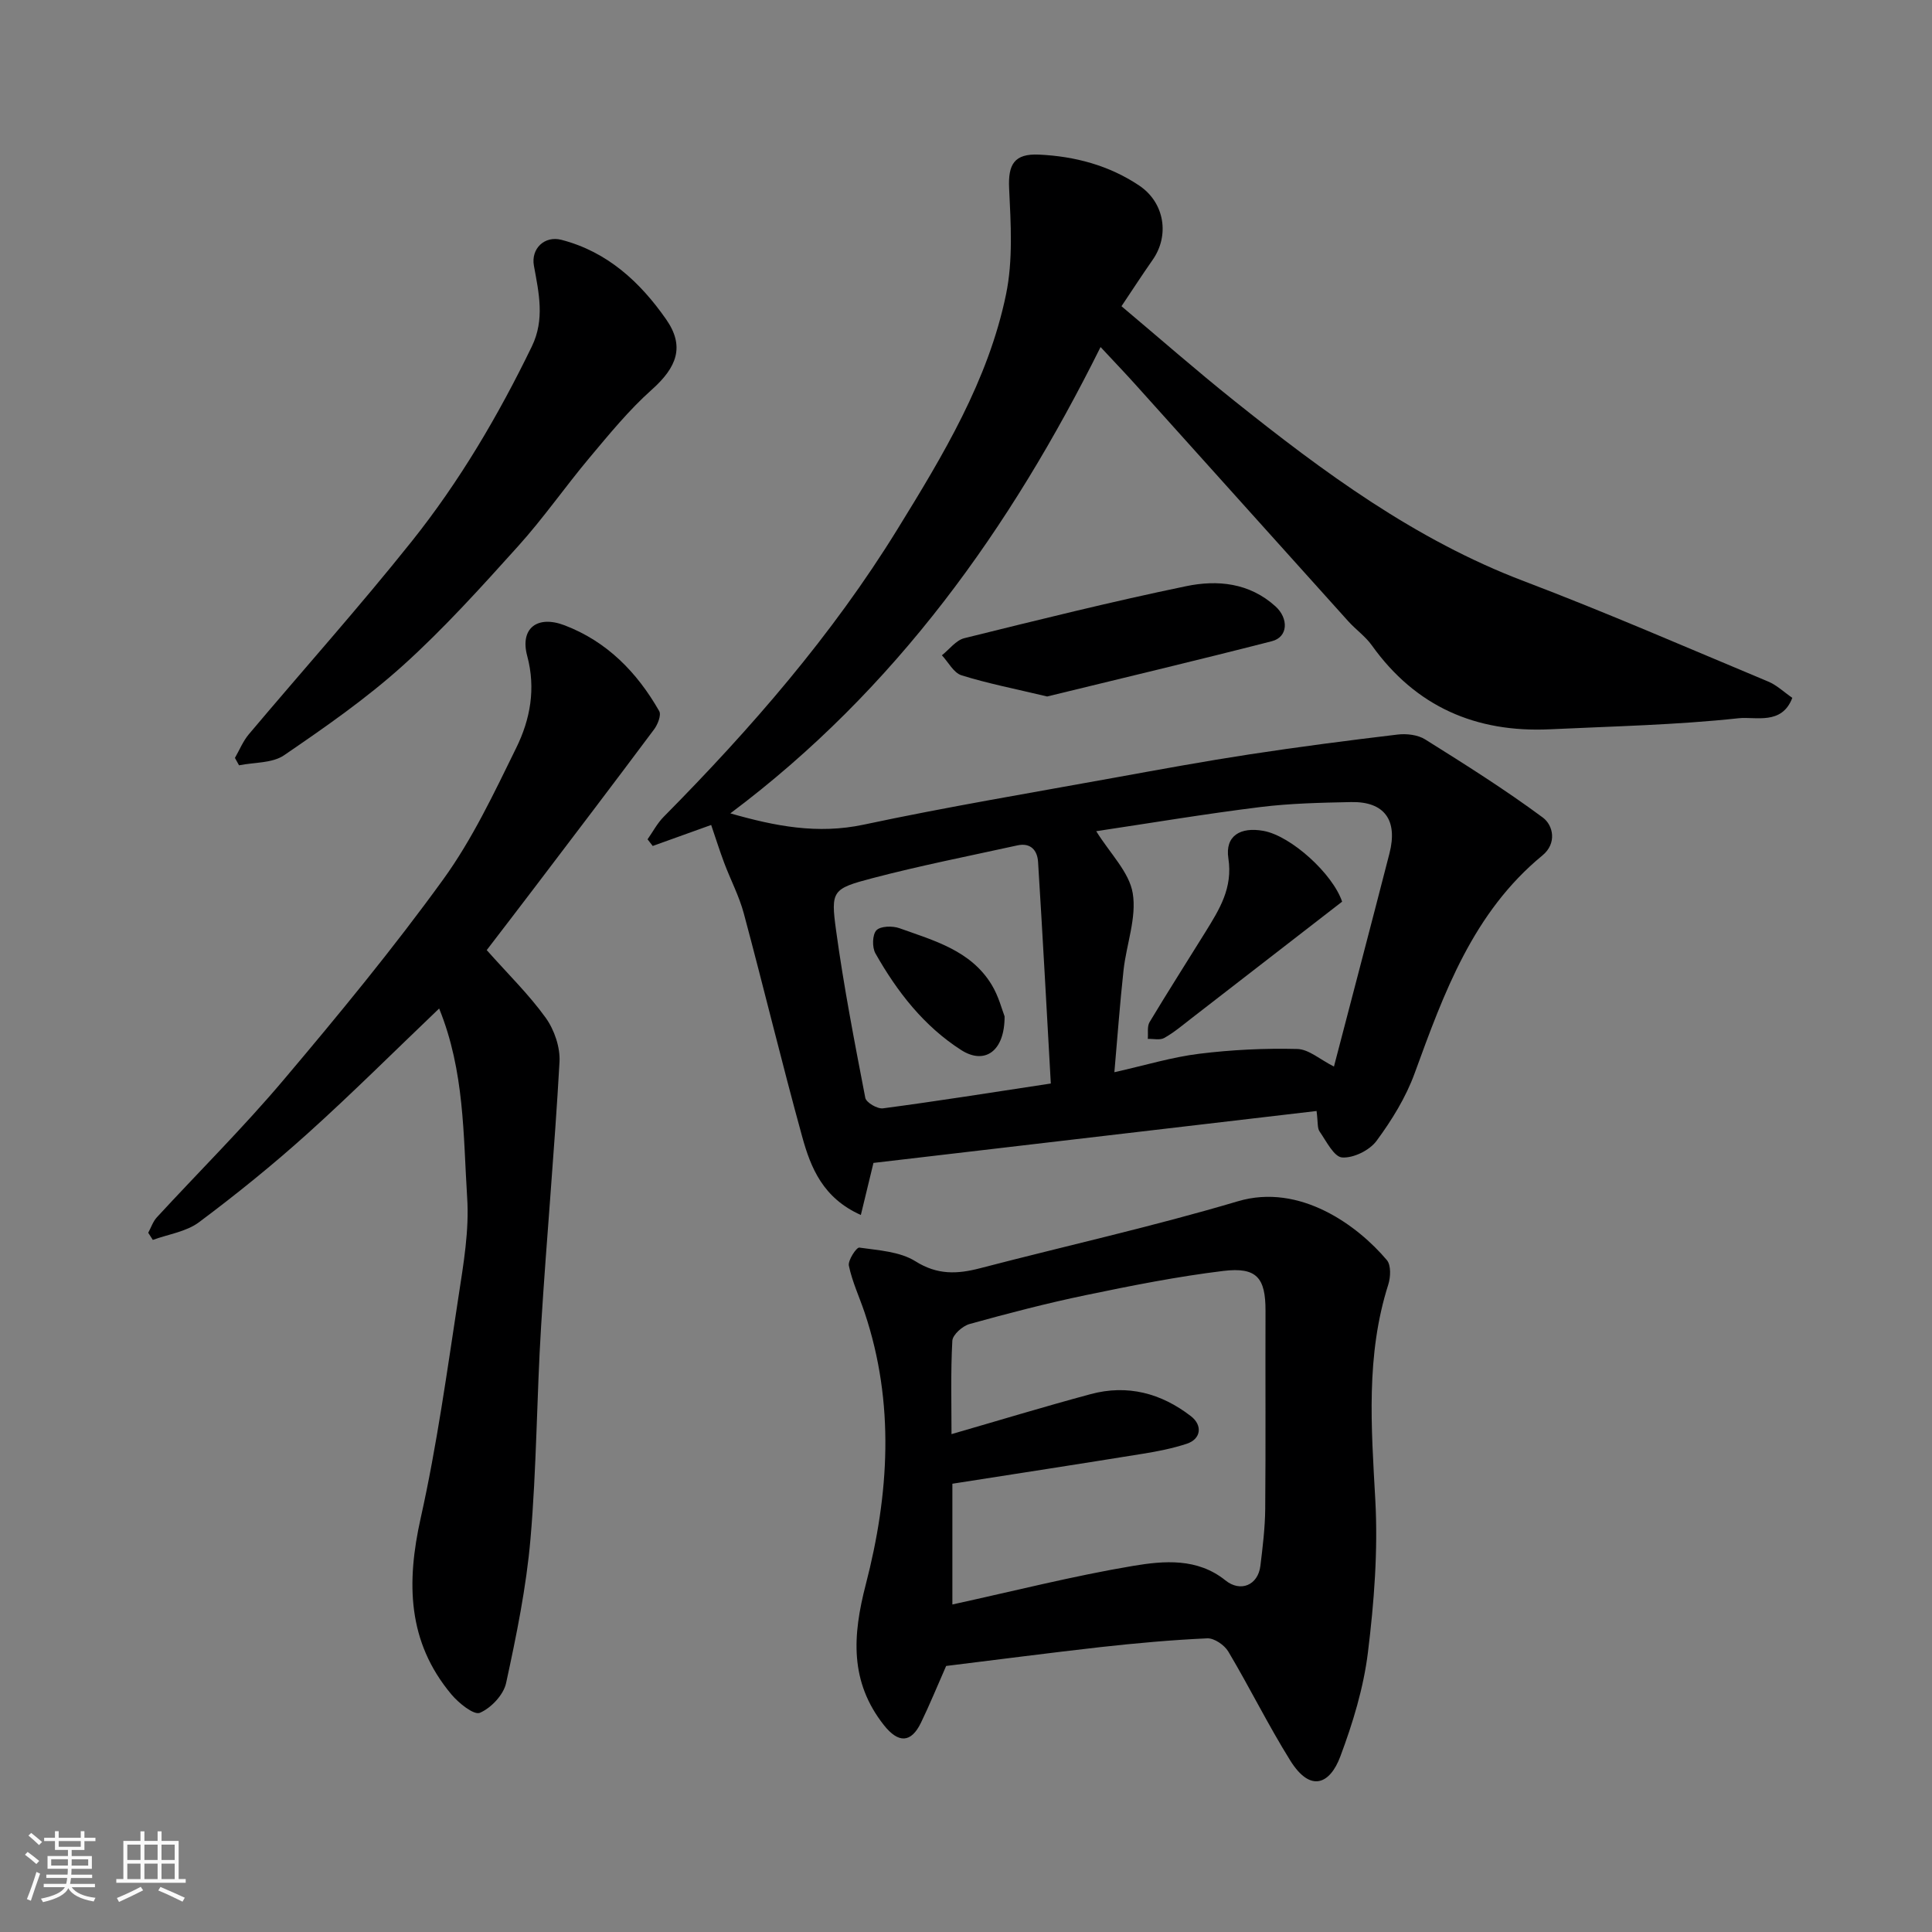
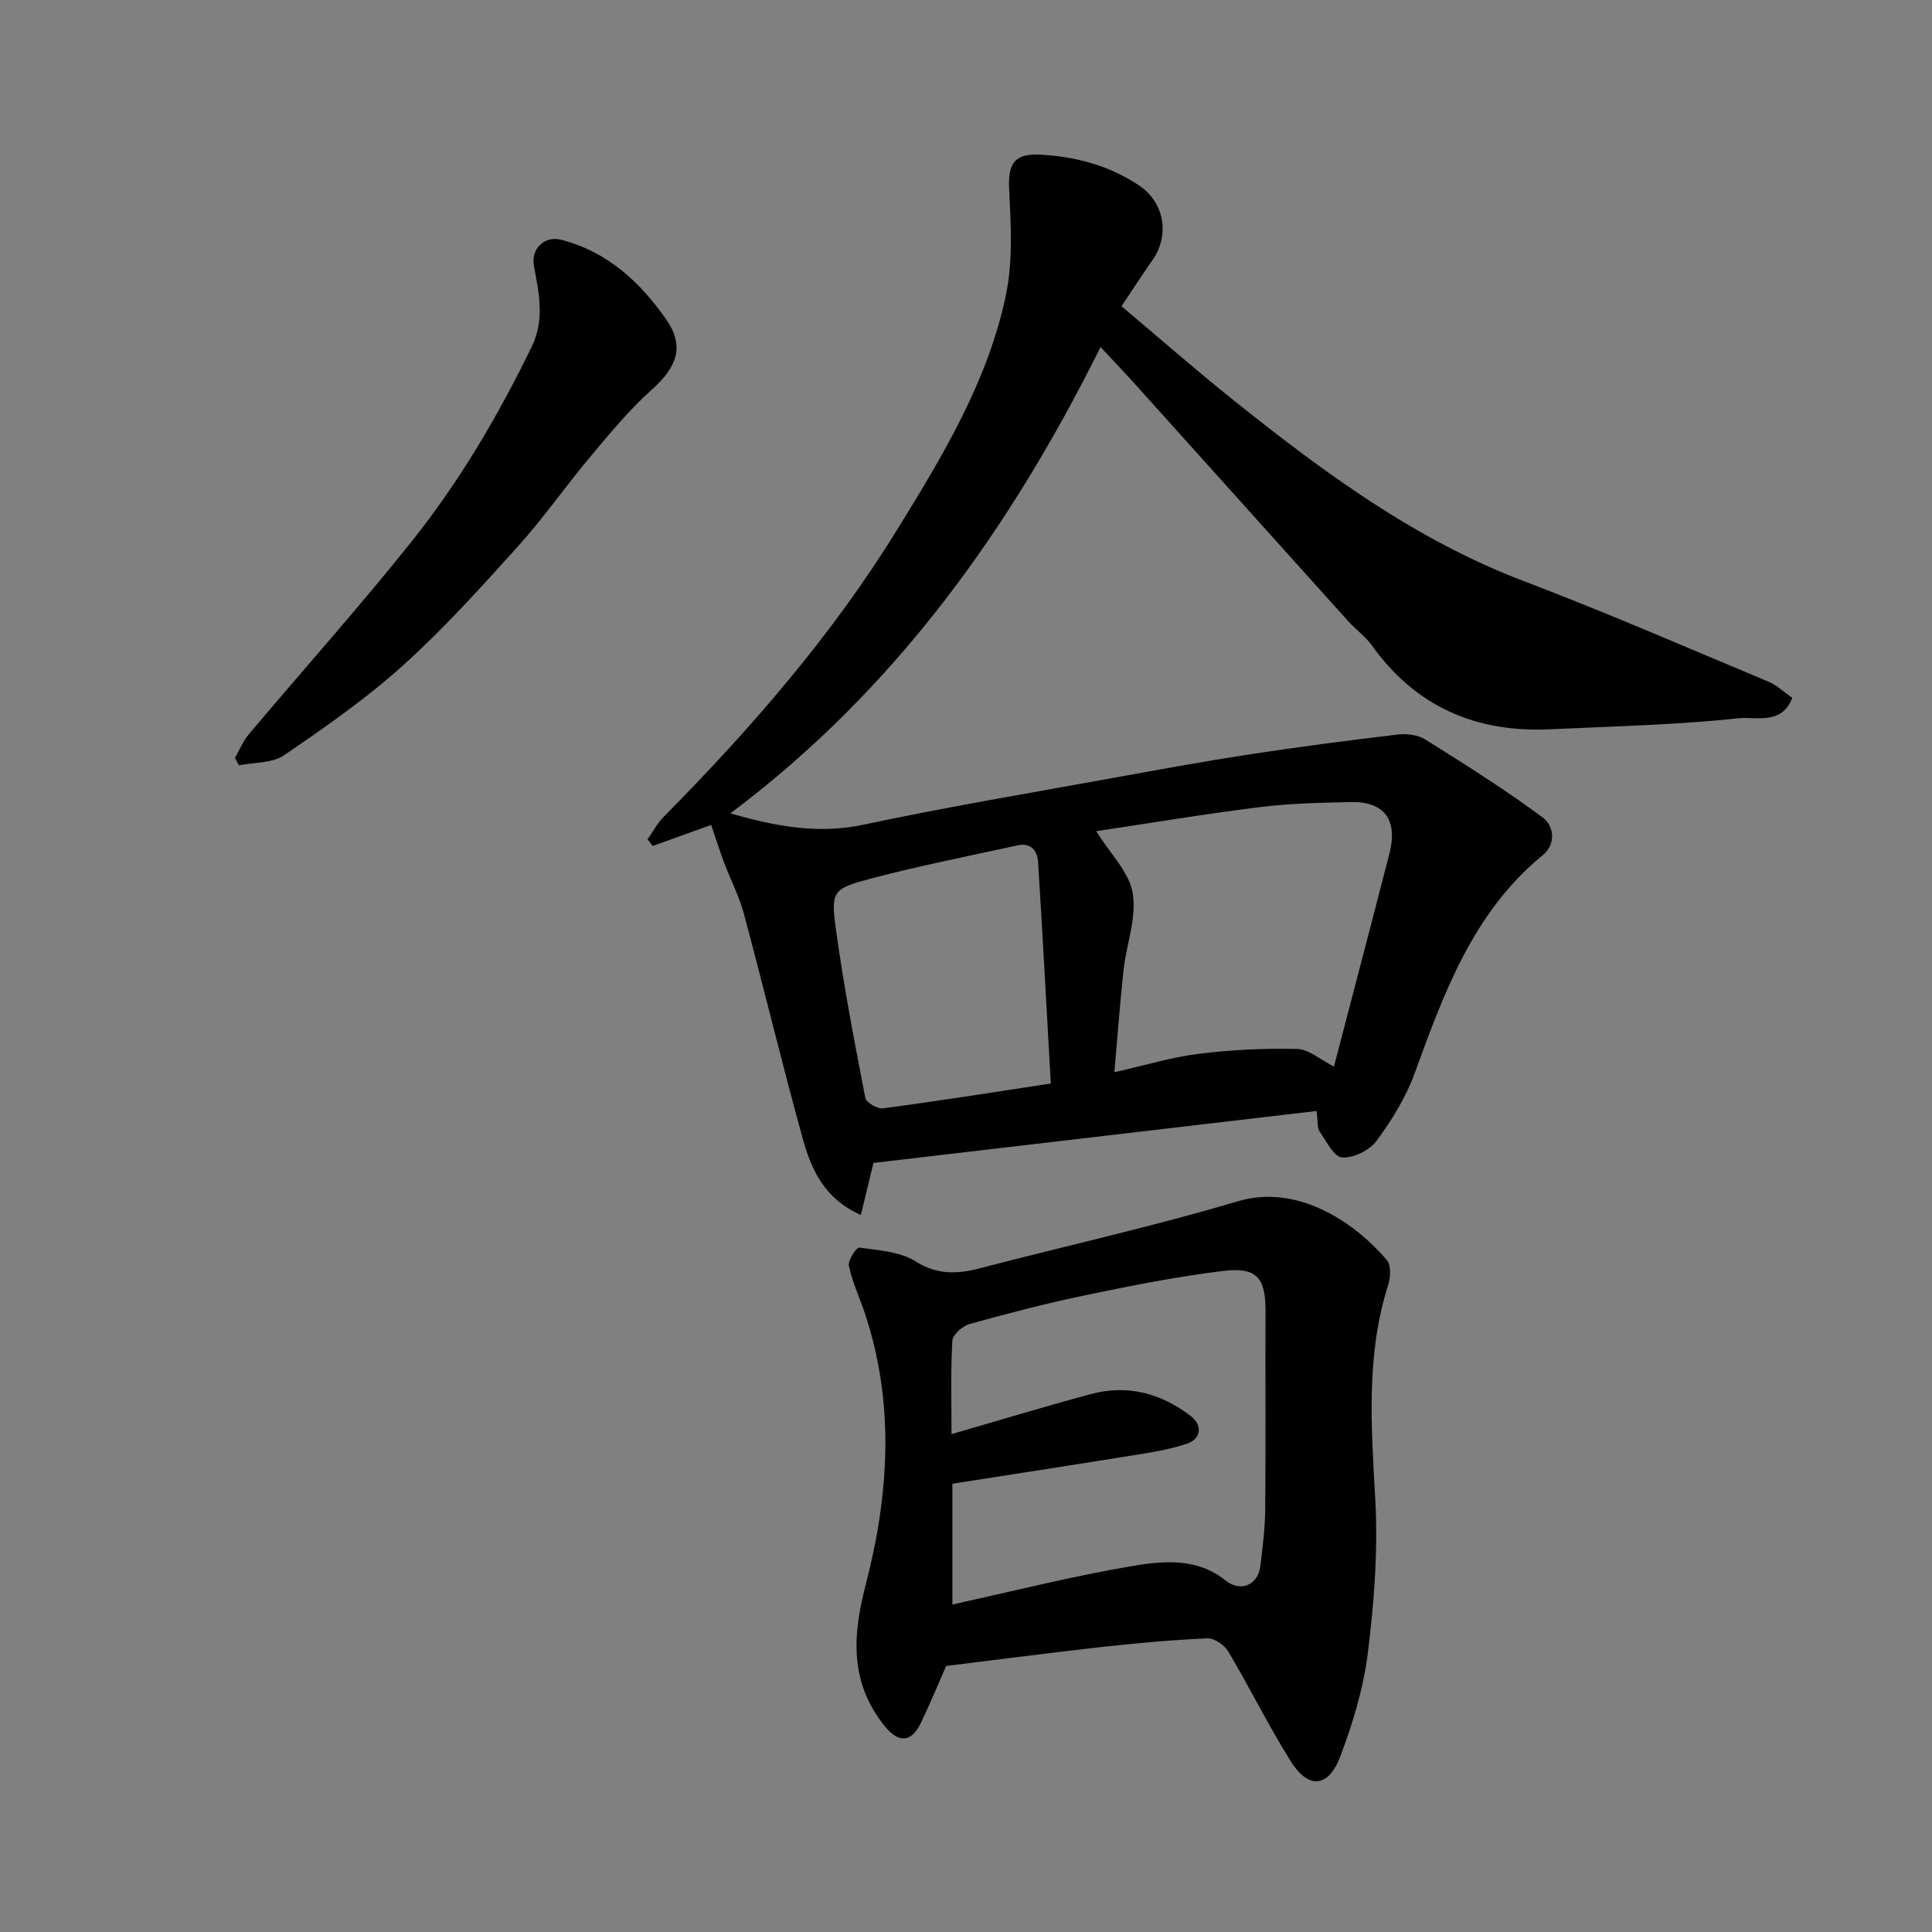
<svg xmlns="http://www.w3.org/2000/svg" enable-background="new 0 0 400 400" viewBox="0 0 400 400">
  <rect x="0" y="0" width="400" height="400" fill="#808080" stroke="none" />
-   <path d="m5.17 384 .55-.58c.85.61 1.65 1.24 2.4 1.87l-.59.64c-.83-.73-1.62-1.38-2.36-1.93m1.22 9.53-.82-.34c.71-1.76 1.37-3.64 1.98-5.63.24.13.5.25.76.36-.6 1.67-1.24 3.54-1.92 5.61m-.5-13.5.57-.54c.56.44 1.31 1.06 2.26 1.87l-.64.64c-.68-.66-1.41-1.32-2.19-1.97m3.25.46h2.24v-1.36h.77v1.36h4.57v-1.36h.76v1.36h2.28v.69h-2.28v1.84h-2.64v1.26h4.18v2.64h-4.21c0 .45-.02.86-.05 1.21h4.32v.69h-4.38c-.04.34-.1.75-.19 1.22h5.15v.69h-4.82c.87 1.19 2.51 1.92 4.93 2.19-.17.31-.3.57-.37.76-2.77-.49-4.52-1.41-5.26-2.76-.56 1.26-2.3 2.23-5.24 2.9-.12-.24-.26-.48-.43-.72 2.73-.55 4.38-1.34 4.96-2.38h-4.38v-.69h4.65c.1-.38.17-.79.21-1.22h-4.32v-.69h4.4c.03-.34.05-.75.05-1.21h-4.2v-2.64h4.23v-1.26h-2.69v-1.84h-2.24zm1.46 4.46v1.29h3.45c.01-.4.02-.57.01-.53v-.32-.45h-3.46zm1.55-2.59h4.57v-1.19h-4.57zm6.11 2.59h-3.42v.77c-.01.19-.01.37-.02.53h3.44z" fill="#fafafa" />
-   <path d="m32.63 379.16h.82v1.98h3.54v7.89h1.46v.78h-14.37v-.78h1.46v-7.89h3.54v-1.98h.82v1.98h2.73zm-3.49 11.48.5.73c-1.61.82-3.28 1.63-5 2.41-.13-.27-.28-.55-.44-.82 1.75-.72 3.4-1.49 4.94-2.32m-2.78-5.55h2.73v-3.18h-2.73zm0 3.95h2.73v-3.2h-2.73zm3.54-3.95h2.73v-3.18h-2.73zm0 3.95h2.73v-3.2h-2.73zm7.89 4.68c-1.84-.92-3.51-1.7-5.02-2.32l.45-.73c1.89.8 3.57 1.55 5.04 2.23zm-1.62-11.81h-2.73v3.18h2.73zm-2.73 7.13h2.73v-3.2h-2.73z" fill="#fafafa" />
  <g fill="#000001">
    <path d="m232.19 63.4c7.94 6.68 15.48 13.29 23.3 19.54 18.52 14.81 37.5 28.83 60.01 37.38 17.04 6.47 33.76 13.76 50.59 20.79 1.76.73 3.23 2.16 4.99 3.37-2.16 5.71-7.62 3.85-11.08 4.22-12.95 1.4-26.03 1.67-39.06 2.29-15.36.73-27.84-4.67-36.92-17.38-1.34-1.87-3.33-3.27-4.89-5-14.69-16.31-29.34-32.65-44.02-48.96-2.19-2.44-4.47-4.81-7.25-7.8-18.63 37.46-42.39 70.89-76.65 96.55 9.26 2.65 18.06 4.37 27.63 2.33 17.22-3.67 34.6-6.57 51.92-9.72 9.31-1.69 18.62-3.4 27.97-4.83 10.19-1.56 20.41-2.88 30.64-4.1 1.86-.22 4.17.05 5.7 1.01 8.26 5.17 16.53 10.38 24.35 16.17 2.17 1.61 2.97 5.35-.08 7.85-14.36 11.81-20.37 28.42-26.46 45.12-1.81 4.97-4.72 9.69-7.88 13.97-1.44 1.96-4.77 3.6-7.12 3.44-1.69-.11-3.27-3.36-4.67-5.37-.5-.71-.32-1.9-.63-4.25-30.78 3.61-61.5 7.21-91.74 10.75-.95 3.92-1.73 7.12-2.61 10.78-7.84-3.5-10.37-9.77-12.14-16.19-4.23-15.35-7.96-30.85-12.09-46.23-.96-3.59-2.74-6.96-4.06-10.47-.96-2.56-1.78-5.17-2.7-7.86-3.66 1.32-7.88 2.83-12.1 4.35-.36-.46-.71-.92-1.07-1.38 1.1-1.56 2.01-3.32 3.34-4.66 18.08-18.28 34.89-37.61 48.41-59.56 9.42-15.28 18.79-30.77 22.47-48.61 1.46-7.06.99-14.62.64-21.92-.24-4.96 1.03-7.25 6.19-7.01 7.43.35 14.48 2.22 20.73 6.4 5.27 3.53 6.36 10.35 2.76 15.44-2.16 3.09-4.2 6.24-6.42 9.55zm-5.23 108.69c2.89 4.65 6.84 8.48 7.56 12.84.84 5.06-1.31 10.57-1.9 15.91-.76 6.94-1.26 13.9-1.9 21.15 6.46-1.45 11.95-3.13 17.57-3.82 6.71-.83 13.54-1.16 20.3-.99 2.39.06 4.73 2.2 7.59 3.64 3.88-14.88 7.73-29.49 11.49-44.12 1.78-6.91-1.05-10.78-7.94-10.64-6.27.13-12.57.26-18.78 1.03-11.46 1.42-22.84 3.33-33.99 5zm-9.4 52.24c-.86-15.27-1.68-30.58-2.64-45.89-.15-2.4-1.55-4.02-4.29-3.41-10.01 2.2-20.07 4.18-29.98 6.78-8.33 2.19-8.68 2.58-7.55 10.82 1.59 11.62 3.83 23.15 6.05 34.67.19.97 2.51 2.33 3.67 2.17 11.18-1.48 22.31-3.25 34.74-5.14z" />
    <path d="m195.89 344.92c-1.92 4.35-3.45 8.12-5.22 11.76-2.05 4.23-4.68 4.26-7.66.5-7.11-9-6.51-18.53-3.76-29.13 4.83-18.63 6.05-37.56-.24-56.3-1.09-3.24-2.57-6.38-3.26-9.7-.23-1.11 1.58-3.83 2.16-3.75 3.97.57 8.4.81 11.63 2.84 4.55 2.86 8.67 2.66 13.39 1.43 17.79-4.64 35.76-8.63 53.36-13.86 12.86-3.82 24.85 5.06 30.85 12.19.88 1.05.78 3.51.29 5.05-4.67 14.65-3.52 29.52-2.69 44.55.58 10.5-.24 21.18-1.53 31.64-.9 7.32-3.12 14.6-5.72 21.54-2.1 5.62-6.13 7.6-10.36.81-4.57-7.33-8.4-15.12-12.82-22.55-.8-1.35-2.91-2.8-4.35-2.74-7.37.33-14.73 1-22.07 1.81-10.73 1.21-21.44 2.62-32 3.91zm1.29-12.73c12.91-2.82 25.08-5.92 37.42-7.99 6.4-1.07 13.31-1.67 19.11 3 3.11 2.51 6.75 1.02 7.24-3.01.48-3.92.96-7.86 1-11.79.12-13.66.01-27.33.06-41 .02-6.85-1.82-9.1-8.72-8.27-9.54 1.16-19 3.04-28.42 5-8.11 1.68-16.14 3.78-24.12 5.99-1.46.4-3.51 2.22-3.58 3.47-.36 6.57-.17 13.16-.17 19.33 9.8-2.83 19.26-5.71 28.81-8.28 7.61-2.05 14.57-.21 20.75 4.56 2.47 1.9 2.1 4.74-.84 5.71-2.92.96-5.98 1.57-9.02 2.06-13.17 2.13-26.35 4.16-39.52 6.22z" />
-     <path d="m90.92 208.8c-9.44 9.02-18.13 17.69-27.24 25.89-7.19 6.47-14.73 12.57-22.48 18.36-2.63 1.97-6.34 2.48-9.56 3.66-.32-.49-.63-.98-.95-1.48.58-1.06.97-2.3 1.76-3.17 8.74-9.49 17.92-18.6 26.24-28.45 11.42-13.51 22.69-27.2 33.06-41.52 6.06-8.37 10.56-17.94 15.14-27.27 2.89-5.88 4.08-12.25 2.26-19.03-1.53-5.68 2.06-8.49 7.73-6.33 8.79 3.35 15.02 9.74 19.6 17.76.47.82-.3 2.78-1.06 3.79-8.21 11-16.53 21.93-24.83 32.86-3.32 4.38-6.68 8.73-9.82 12.84 4.45 5.01 8.76 9.21 12.21 14.01 1.79 2.49 3.03 6.13 2.86 9.15-1.02 18.24-2.68 36.45-3.81 54.68-.91 14.68-.93 29.43-2.2 44.07-.87 10.03-2.91 19.99-5.05 29.85-.53 2.43-3.11 5.16-5.43 6.15-1.24.52-4.39-2.01-5.9-3.82-9.12-10.89-9.33-23.15-6.35-36.5 3.37-15.1 5.47-30.49 7.82-45.8 1.04-6.8 2.25-13.77 1.8-20.56-.82-12.93-.52-26.15-5.8-39.14z" />
    <path d="m48.64 156.92c.94-1.64 1.67-3.46 2.87-4.89 11.23-13.33 22.86-26.32 33.72-39.93 9.9-12.4 17.94-26.07 24.88-40.37 2.72-5.61 1.45-11.11.43-16.72-.64-3.56 2.23-6.25 5.68-5.36 9.52 2.46 16.31 8.74 21.7 16.47 3.9 5.59 2.24 9.91-2.99 14.57-4.71 4.2-8.77 9.18-12.85 14.04-5.05 6.02-9.55 12.52-14.8 18.34-7.66 8.5-15.36 17.05-23.84 24.7-7.62 6.87-16.14 12.8-24.63 18.6-2.44 1.67-6.18 1.44-9.32 2.08-.28-.5-.56-1.01-.85-1.53z" />
-     <path d="m216.8 144.2c-6.77-1.62-12.35-2.7-17.74-4.39-1.62-.51-2.71-2.71-4.05-4.14 1.54-1.22 2.91-3.11 4.64-3.54 15.27-3.78 30.54-7.58 45.94-10.77 6.46-1.34 13.08-.71 18.47 4.17 2.77 2.5 2.64 6.36-.72 7.22-15.7 4.03-31.49 7.77-46.54 11.45z" />
-     <path d="m277.87 186.68c-10.66 8.25-20.96 16.24-31.28 24.22-1.81 1.4-3.57 2.9-5.55 4-.89.5-2.25.15-3.4.19.1-1.17-.17-2.57.37-3.48 3.77-6.28 7.72-12.45 11.58-18.68 2.87-4.65 5.68-9.07 4.73-15.23-.71-4.63 2.46-6.56 7.3-5.67 5.7 1.05 14.32 8.89 16.25 14.65z" />
-     <path d="m207.99 210.43c.03 7.28-4.15 10.06-8.97 6.98-7.74-4.95-13.29-12.1-17.77-20.02-.71-1.25-.65-3.88.2-4.78.85-.89 3.35-.95 4.78-.43 7.14 2.56 14.74 4.6 19.05 11.65 1.48 2.4 2.19 5.28 2.71 6.6z" />
+     <path d="m277.87 186.68z" />
  </g>
</svg>